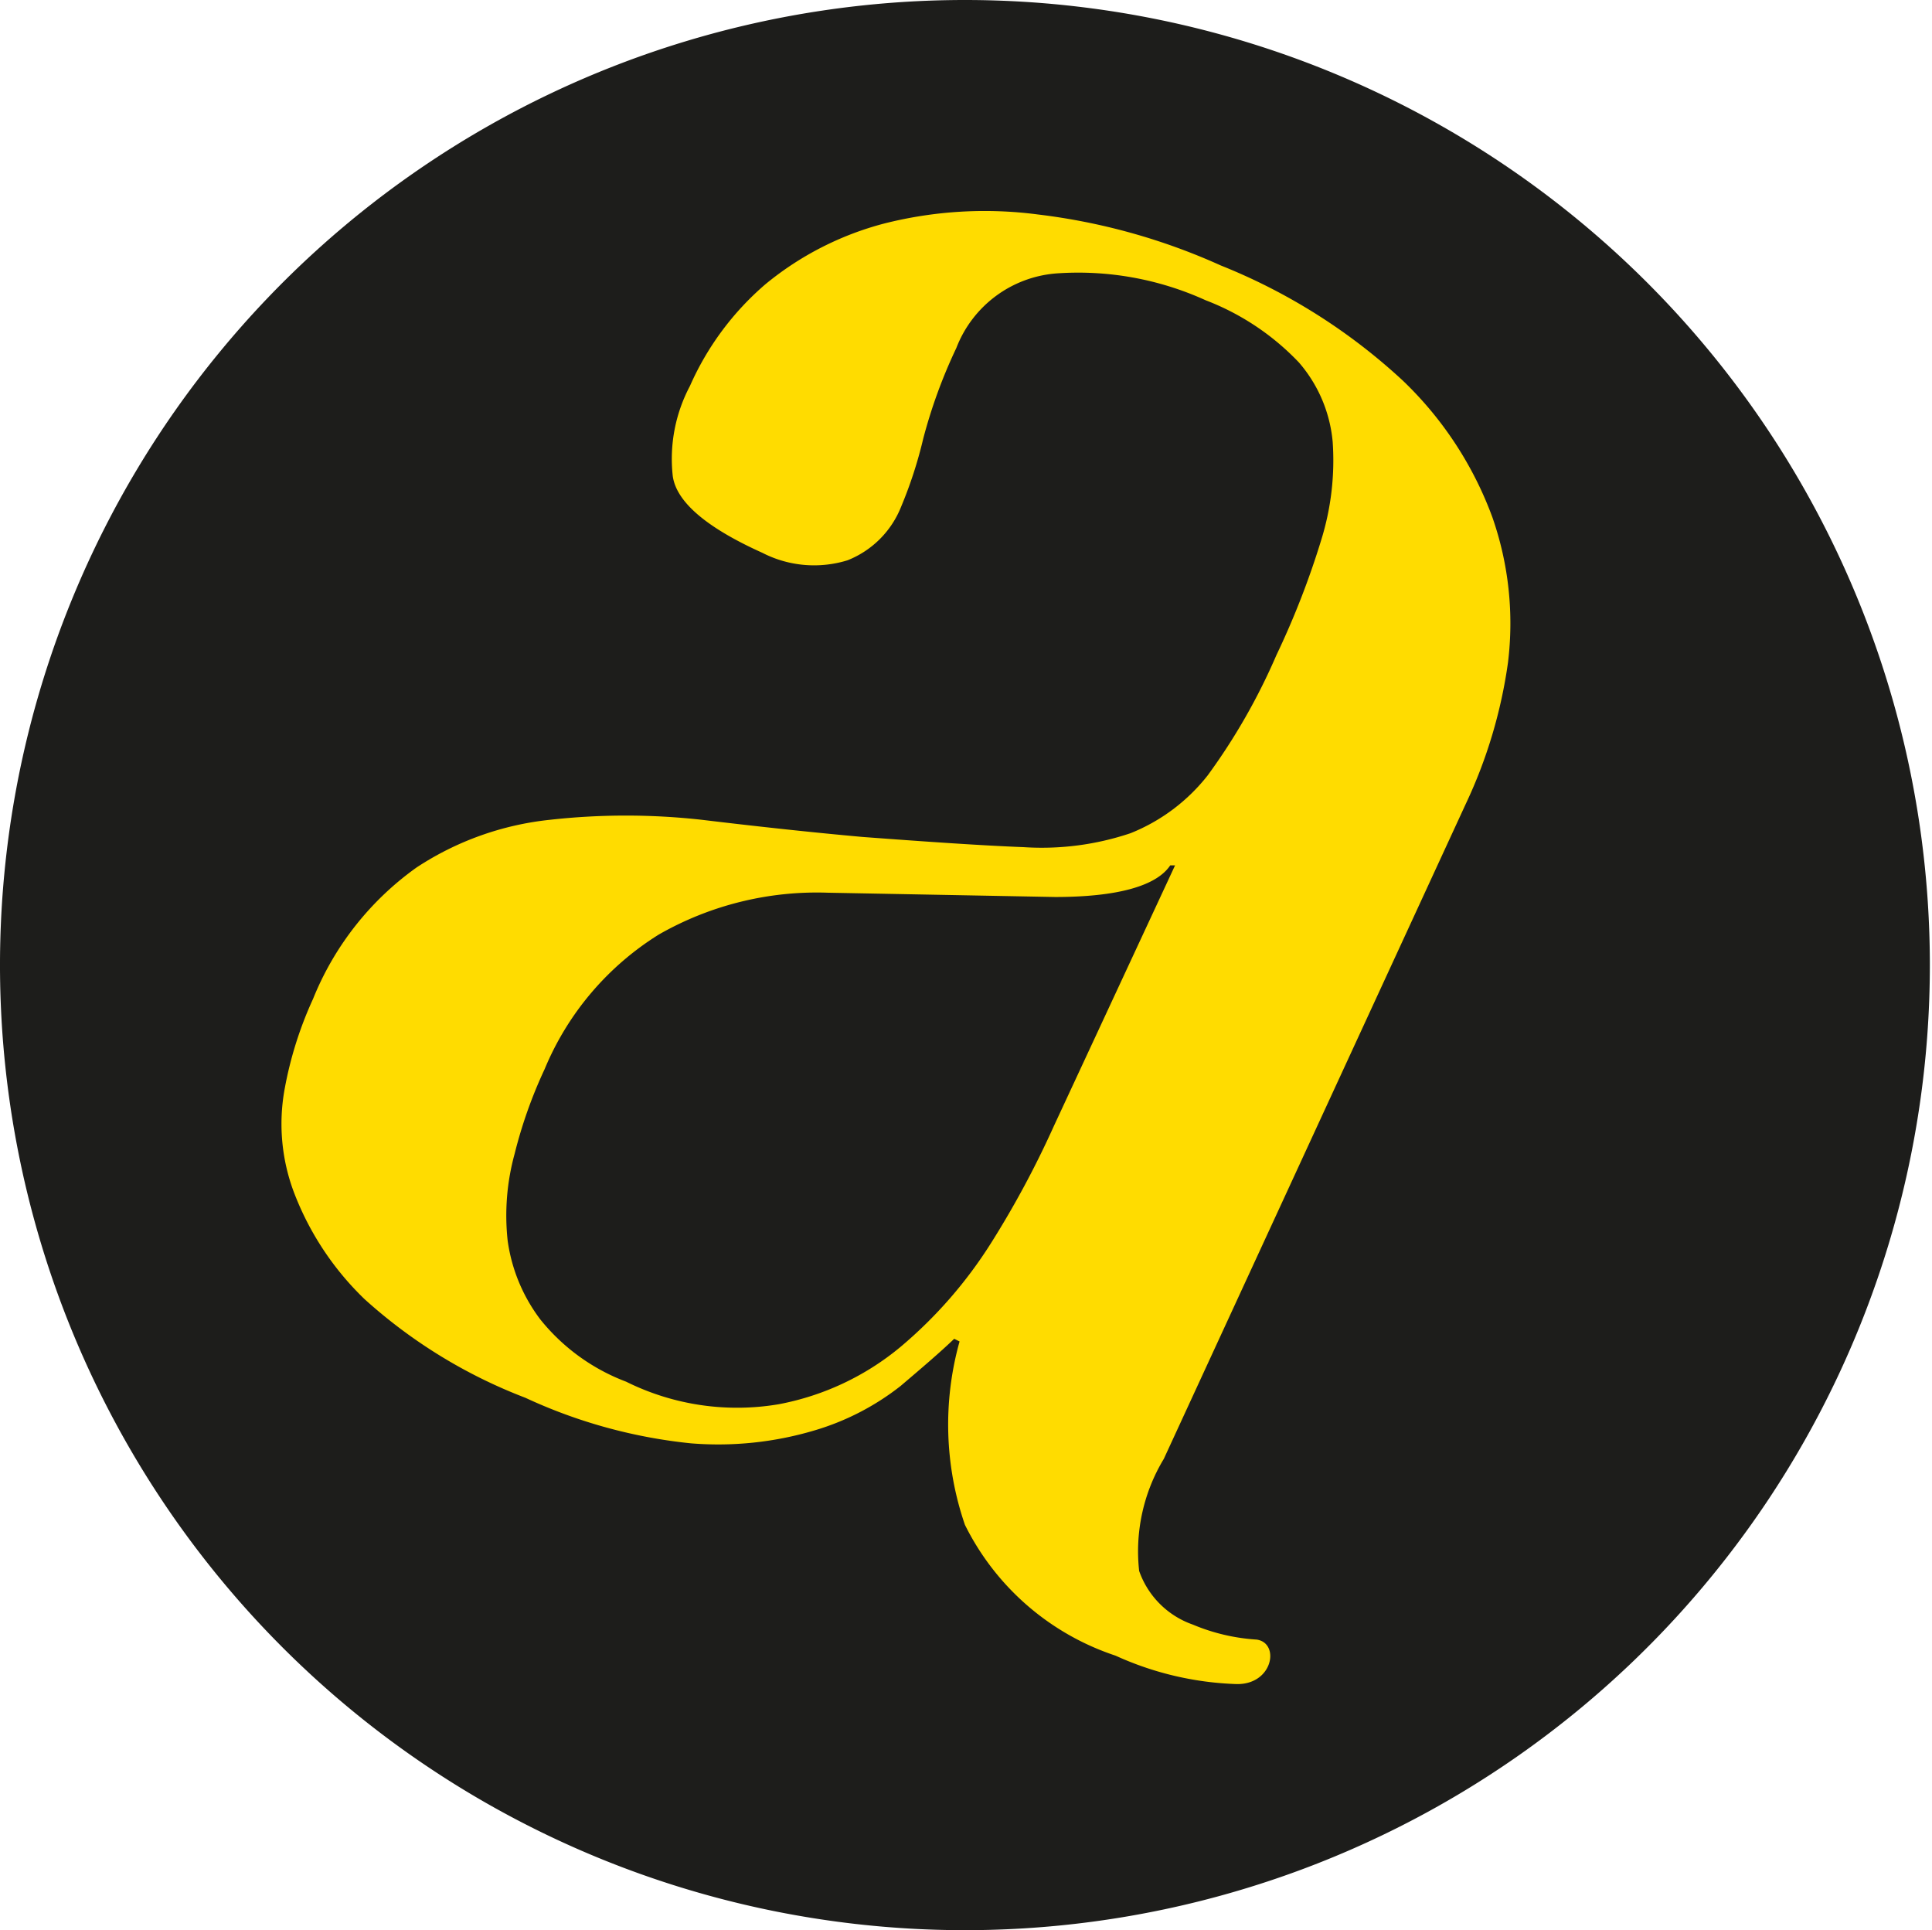
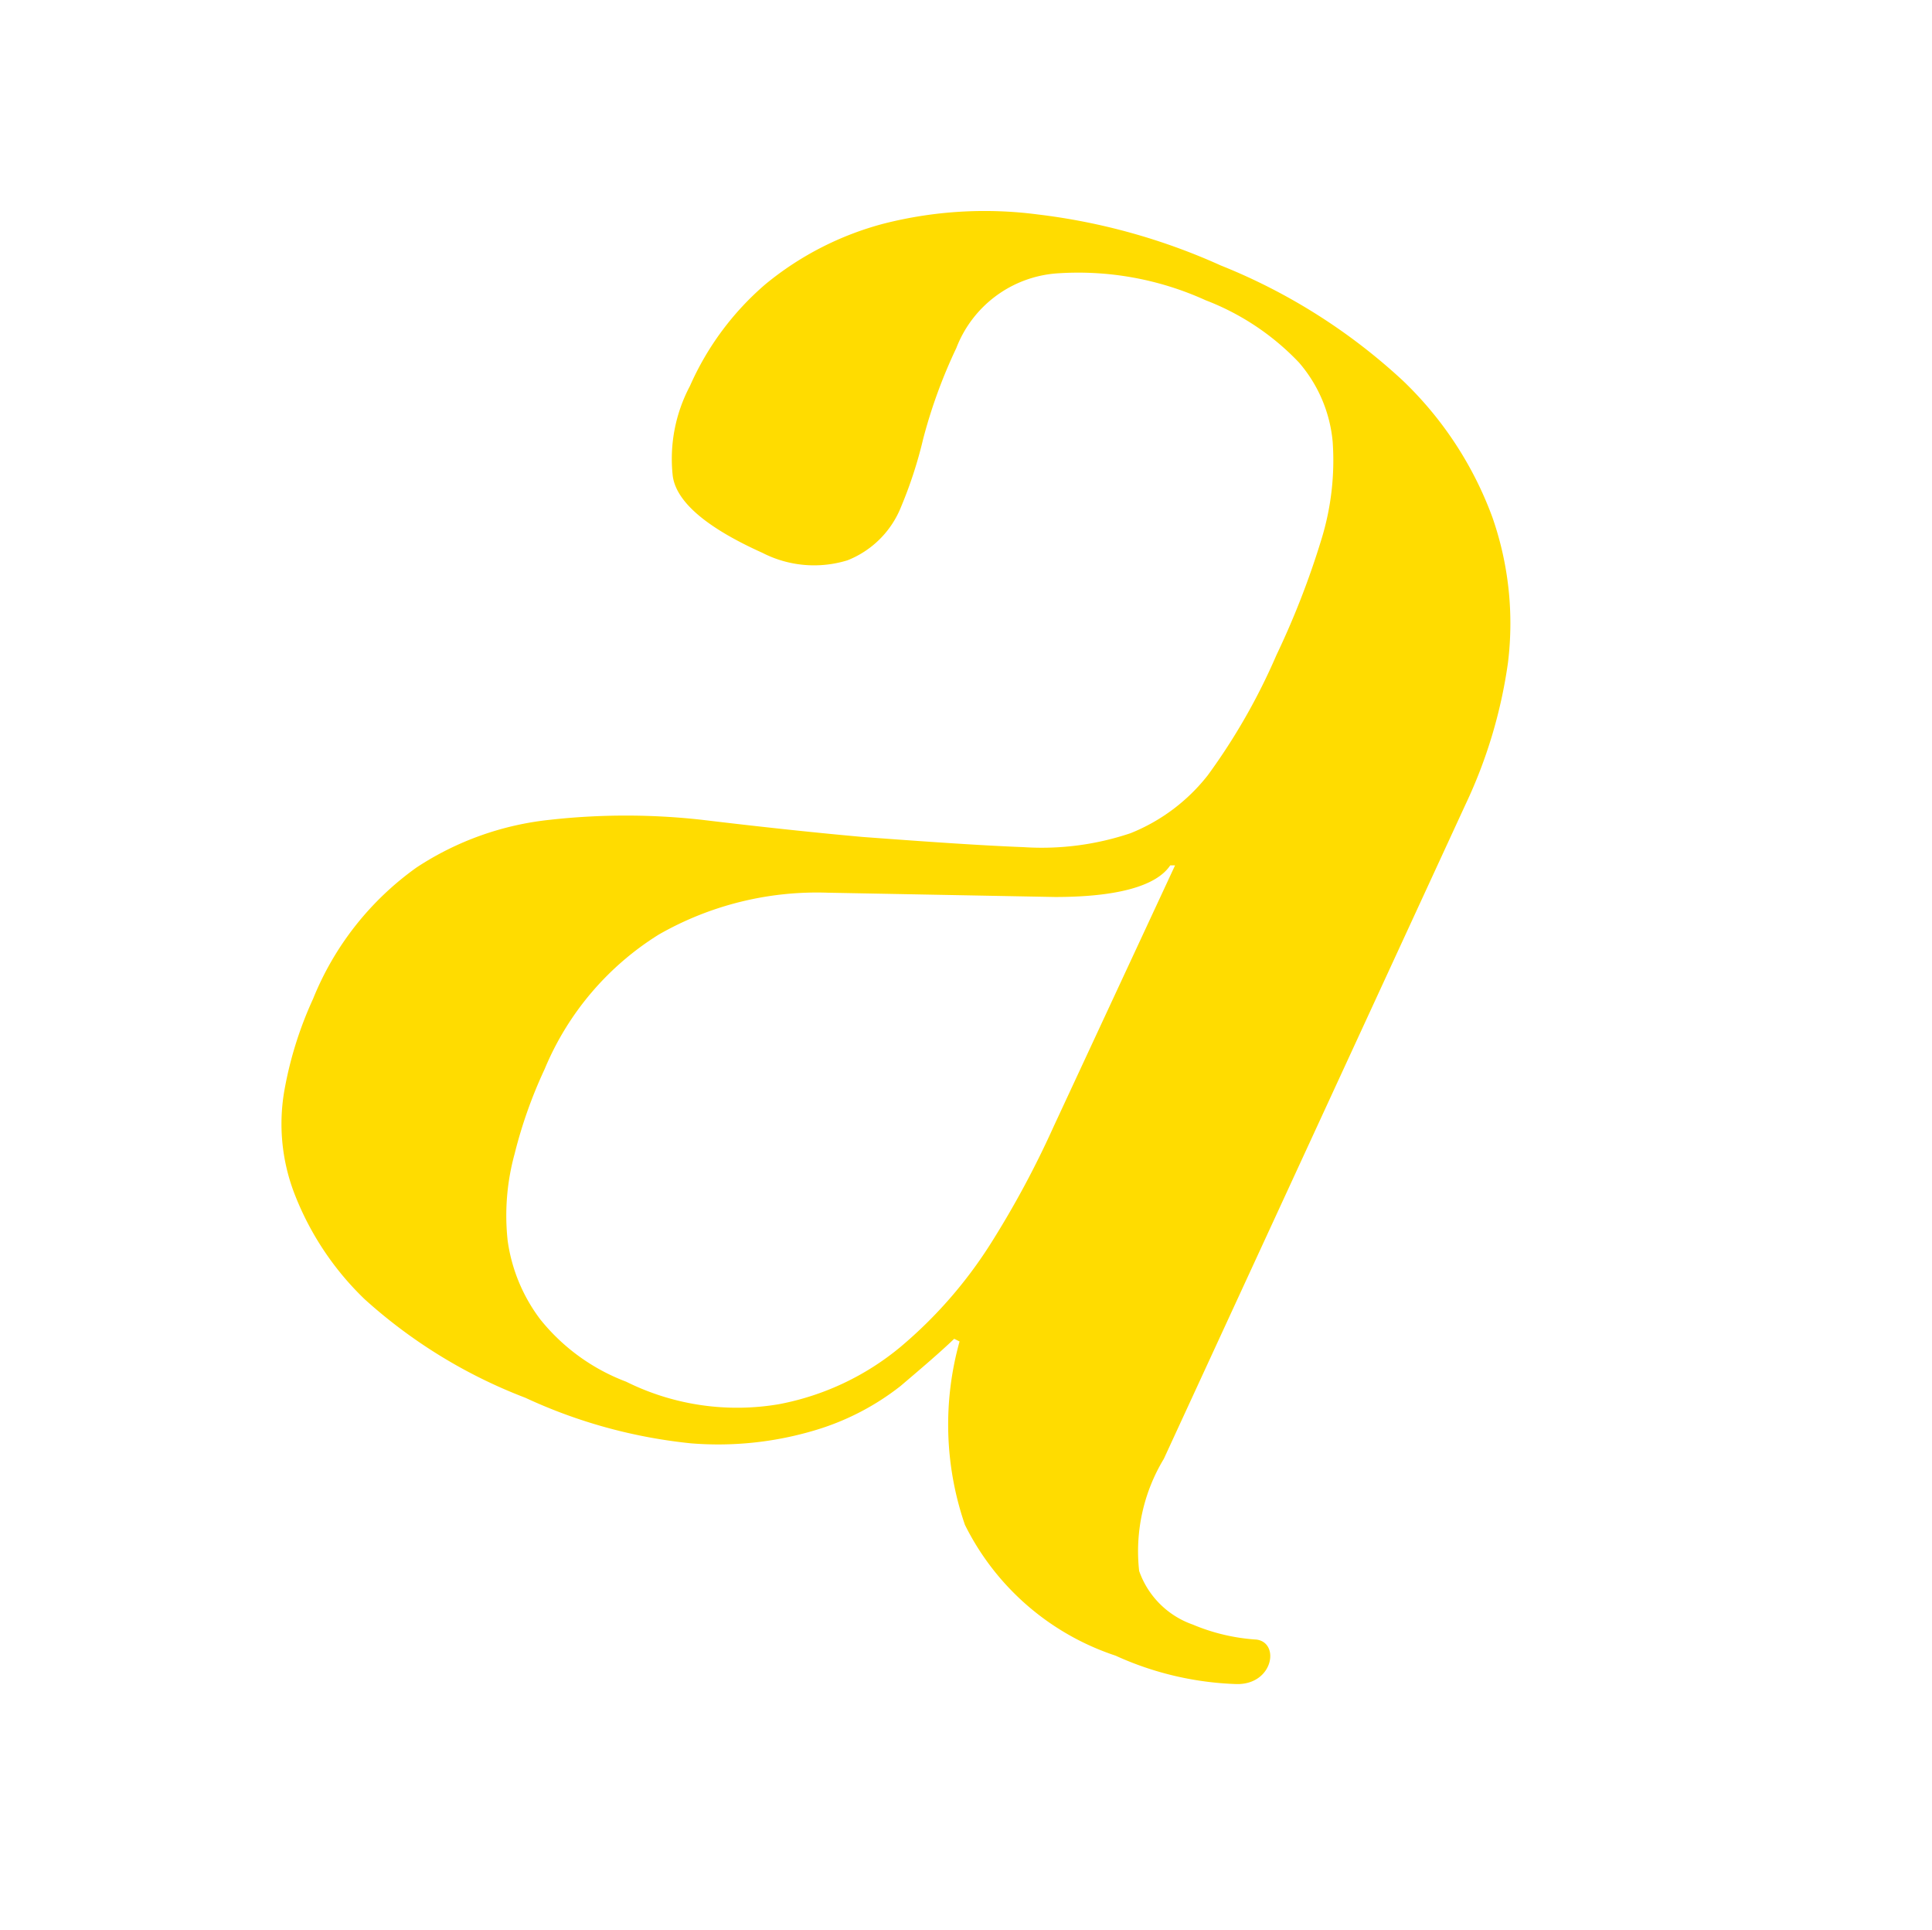
<svg xmlns="http://www.w3.org/2000/svg" viewBox="0 0 36.04 36">
  <defs>
    <style>.cls-1{fill:#1d1d1b;}.cls-2{fill:#ffdc00;}</style>
  </defs>
  <g id="Livello_2" data-name="Livello 2">
    <g id="Livello_1-2" data-name="Livello 1">
-       <path class="cls-1" d="M36,18A18,18,0,1,1,18,0,18,18,0,0,1,36,18Z" />
      <path class="cls-2" d="M23.07,31.41a5.89,5.89,0,0,1-2.26-.53A4.83,4.83,0,0,1,18,28.44a5.75,5.75,0,0,1-.1-3.42l-.1-.05c-.26.25-.6.54-1,.88a4.79,4.79,0,0,1-1.61.83,6.29,6.29,0,0,1-2.3.24,9.64,9.64,0,0,1-3.09-.85,9.56,9.56,0,0,1-3-1.84,5.46,5.46,0,0,1-1.32-2,3.62,3.62,0,0,1-.17-1.92,7.05,7.05,0,0,1,.53-1.68,5.56,5.56,0,0,1,1.93-2.45,5.58,5.58,0,0,1,2.49-.89,12.78,12.78,0,0,1,2.83,0c1,.12,2,.23,3,.32,1.21.09,2.22.16,3,.19a5.19,5.19,0,0,0,2-.26,3.47,3.47,0,0,0,1.44-1.08,11.54,11.54,0,0,0,1.28-2.24,15.55,15.55,0,0,0,.84-2.16,5,5,0,0,0,.21-1.82,2.62,2.62,0,0,0-.63-1.48,4.74,4.74,0,0,0-1.74-1.16A5.74,5.74,0,0,0,19.7,5.1a2.18,2.18,0,0,0-1.86,1.39,9.63,9.63,0,0,0-.62,1.7,8.05,8.05,0,0,1-.41,1.26,1.78,1.78,0,0,1-1,1,2.11,2.11,0,0,1-1.59-.14c-1-.45-1.6-.93-1.67-1.43a2.9,2.9,0,0,1,.32-1.68A5.34,5.34,0,0,1,14.28,5.3a5.79,5.79,0,0,1,2.21-1.13A7.63,7.63,0,0,1,19.36,4a11.64,11.64,0,0,1,3.41.95,11,11,0,0,1,3.4,2.15,6.74,6.74,0,0,1,1.67,2.55,6,6,0,0,1,.29,2.71A9.13,9.13,0,0,1,27.34,15L21.71,27.21a3.33,3.33,0,0,0-.46,2.09,1.63,1.63,0,0,0,1,1,3.65,3.65,0,0,0,1.19.28C23.88,30.64,23.75,31.42,23.07,31.41ZM21.92,16.14l-.09,0c-.26.39-1,.59-2.15.59l-4.24-.08a5.94,5.94,0,0,0-3.15.78,5.39,5.39,0,0,0-2.13,2.51,8.67,8.67,0,0,0-.56,1.58,4.34,4.34,0,0,0-.13,1.62,3.15,3.15,0,0,0,.61,1.47,3.75,3.75,0,0,0,1.6,1.16,4.65,4.65,0,0,0,2.85.42,5,5,0,0,0,2.27-1.07,8.34,8.34,0,0,0,1.69-1.94A17.78,17.78,0,0,0,19.66,21Z" />
    </g>
  </g>
</svg>